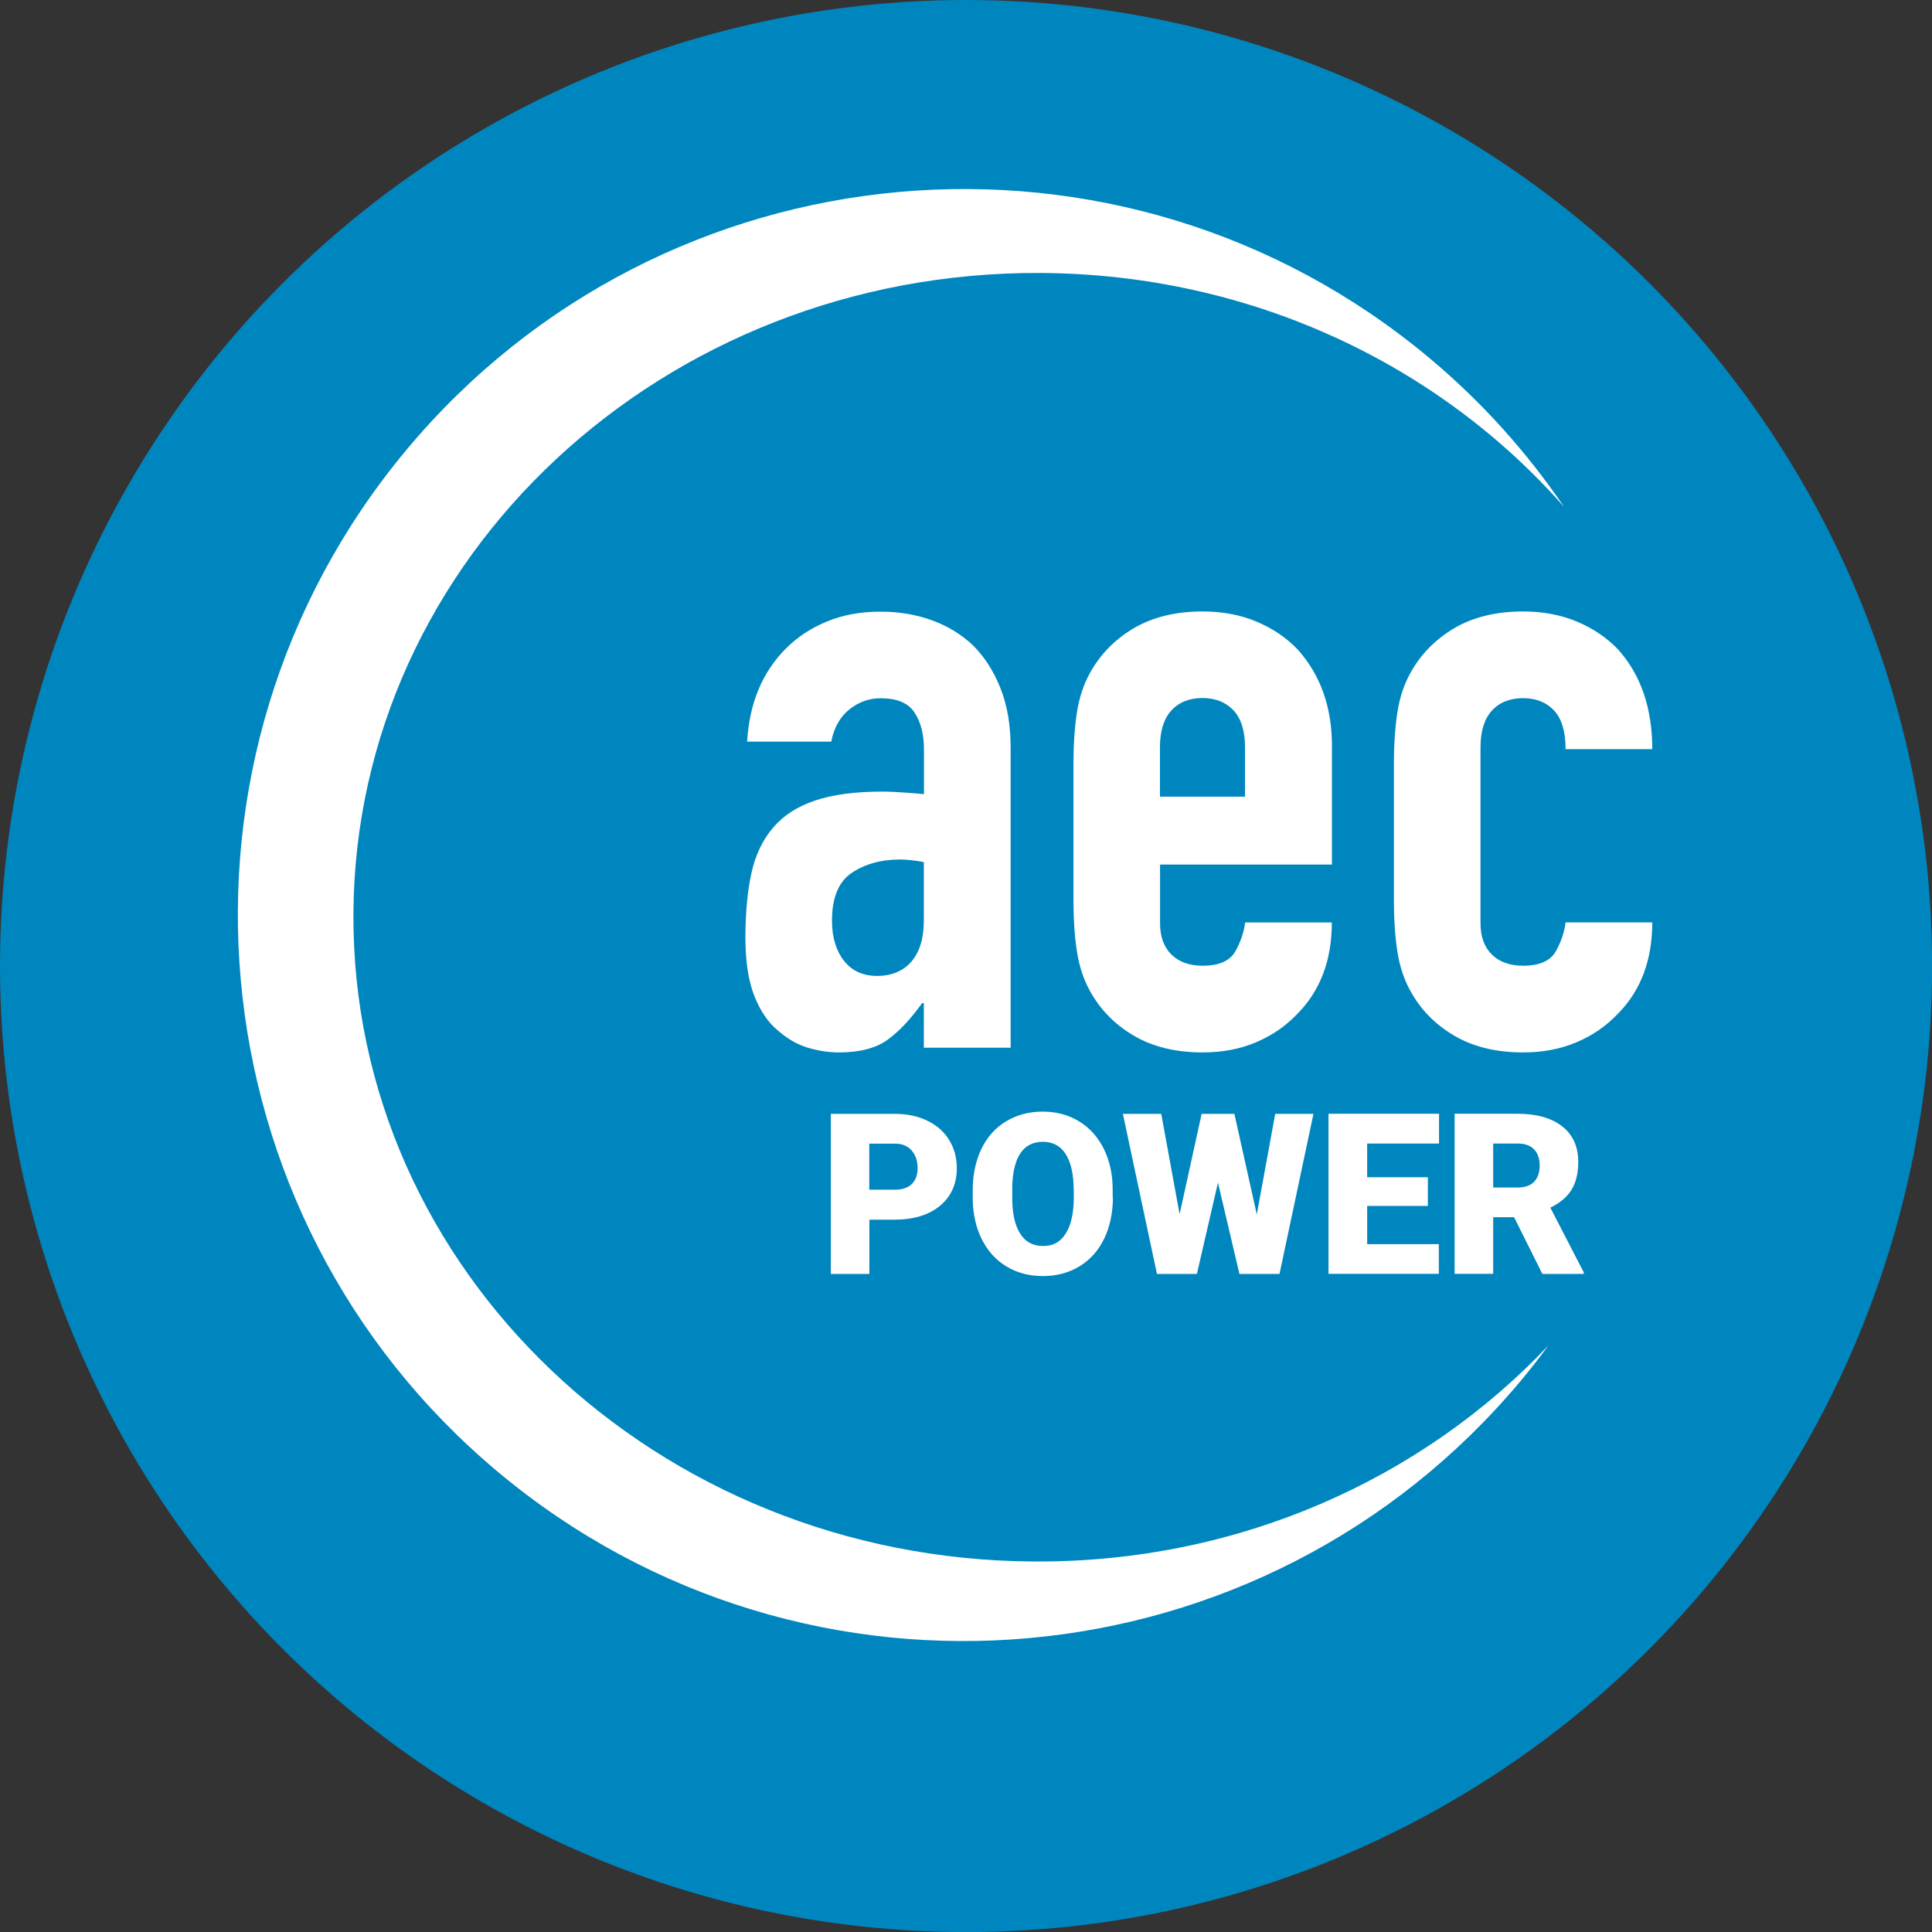
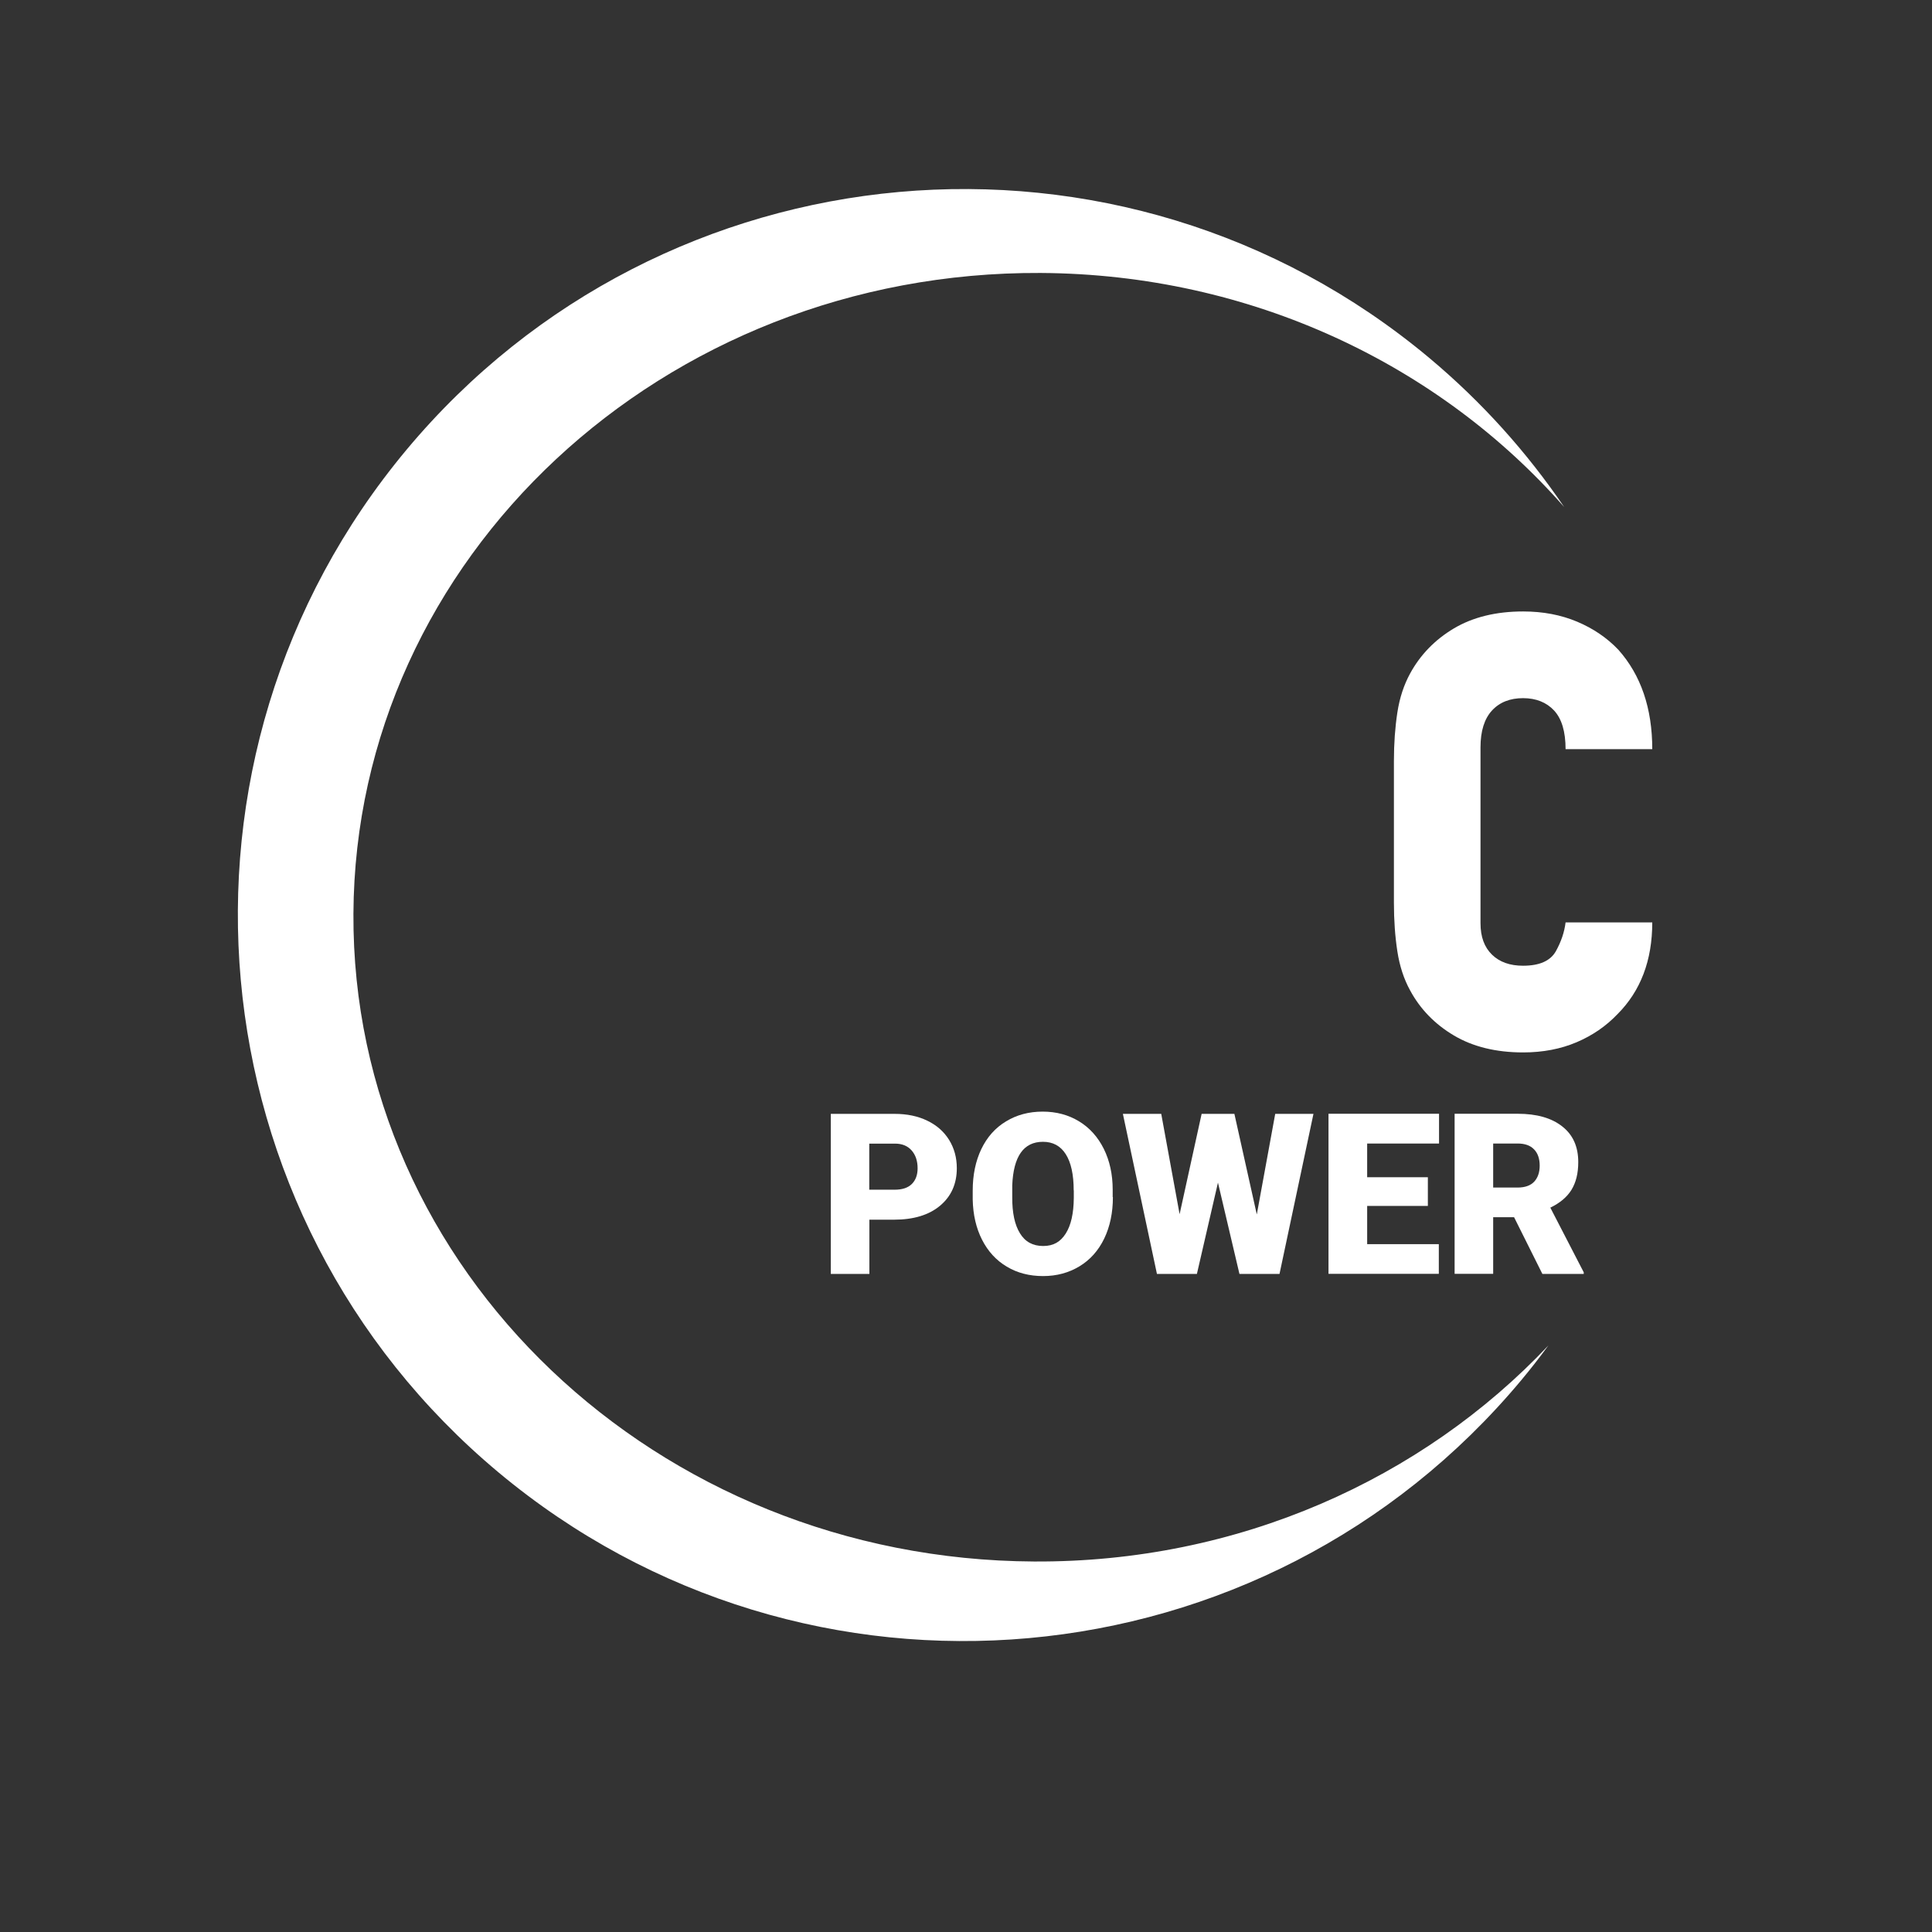
<svg xmlns="http://www.w3.org/2000/svg" id="Calque_2" data-name="Calque 2" viewBox="0 0 179.85 179.85">
  <rect x="0" y="0" width="179.85" height="179.85" fill="#333333" stroke="none" />
  <defs>
    <style>
      .cls-1 {
        fill: #0086be;
      }

      .cls-2 {
        fill: #fff;
      }
    </style>
  </defs>
  <g id="_01-Solutions" data-name="01-Solutions">
    <g>
-       <circle class="cls-1" cx="89.93" cy="89.93" r="89.93" />
      <g>
        <path class="cls-2" d="M96.25,145.36c-35.16-.18-63.52-27.18-63.35-60.3.17-33.12,28.81-59.83,63.97-59.65,19.63.11,37.13,8.57,48.74,21.79-3.45-5.07-7.63-9.76-12.57-13.89-28.64-23.93-71.27-20.09-95.19,8.55-23.92,28.66-20.09,71.27,8.55,95.2,28.65,23.92,71.27,20.09,95.2-8.56.89-1.06,1.73-2.15,2.54-3.25-11.73,12.42-28.85,20.22-47.89,20.11Z" />
-         <path class="cls-2" d="M86,97.49v-4.11h-.16c-1.06,1.48-2.12,2.61-3.2,3.4-1.08.79-2.6,1.19-4.55,1.19-.95,0-1.91-.15-2.89-.44-.98-.29-1.91-.83-2.81-1.62-.9-.74-1.62-1.81-2.17-3.2-.55-1.4-.83-3.2-.83-5.42s.18-4.26.55-5.97c.37-1.71,1.05-3.15,2.06-4.31.95-1.11,2.24-1.94,3.88-2.49,1.63-.55,3.72-.83,6.25-.83,1.31,0,3.45.19,3.88.24v-4.19c0-1.37-.29-2.51-.87-3.4-.58-.9-1.64-1.34-3.17-1.34-1.06,0-2.02.34-2.89,1.03-.87.69-1.44,1.69-1.7,3.01h-7.83c.21-3.59,1.42-6.49,3.64-8.7,1.05-1.05,2.32-1.88,3.8-2.49,1.48-.61,3.14-.91,4.98-.91,1.69,0,3.27.26,4.75.79s2.77,1.32,3.88,2.37c1.05,1.06,1.9,2.37,2.53,3.96.63,1.58.95,3.43.95,5.54v27.93h-8.07ZM86,80.25c-.9-.16-1.64-.24-2.22-.24-1.74,0-3.23.41-4.47,1.23-1.24.82-1.86,2.31-1.86,4.47,0,1.53.37,2.77,1.11,3.72.74.95,1.77,1.42,3.09,1.42s2.44-.45,3.2-1.34c.76-.9,1.15-2.16,1.15-3.8v-5.46Z" />
-         <path class="cls-2" d="M123.97,80.48h-15.98v5.46c0,1.27.36,2.24,1.07,2.93.71.69,1.67,1.03,2.89,1.03,1.53,0,2.54-.45,3.05-1.34.5-.9.8-1.79.91-2.69h8.07c0,3.53-1.08,6.38-3.24,8.54-1.06,1.11-2.32,1.98-3.8,2.61-1.48.63-3.14.95-4.98.95-2.53,0-4.68-.53-6.45-1.58-1.77-1.05-3.13-2.45-4.07-4.19-.58-1.05-.98-2.27-1.19-3.64-.21-1.37-.32-2.87-.32-4.51v-13.21c0-1.63.11-3.14.32-4.51.21-1.37.61-2.58,1.19-3.64.95-1.74,2.31-3.14,4.07-4.19,1.77-1.05,3.92-1.58,6.45-1.58,1.85,0,3.52.32,5.02.95,1.5.63,2.78,1.5,3.84,2.61,2.11,2.37,3.17,5.35,3.17,8.94v11.08ZM107.99,74.16h7.91v-4.59c0-1.53-.36-2.68-1.07-3.44-.71-.76-1.68-1.15-2.89-1.15s-2.18.38-2.89,1.15c-.71.77-1.07,1.91-1.07,3.44v4.59Z" />
        <path class="cls-2" d="M137.82,85.94c0,1.27.36,2.24,1.07,2.93.71.69,1.67,1.03,2.89,1.03,1.53,0,2.54-.45,3.05-1.34.5-.9.8-1.79.91-2.69h8.07c0,3.53-1.08,6.38-3.24,8.54-1.06,1.11-2.32,1.98-3.8,2.61s-3.14.95-4.98.95c-2.53,0-4.68-.53-6.45-1.58-1.77-1.05-3.13-2.45-4.07-4.19-.58-1.05-.98-2.27-1.19-3.64-.21-1.37-.32-2.87-.32-4.51v-13.21c0-1.63.11-3.14.32-4.51.21-1.37.61-2.58,1.19-3.64.95-1.74,2.31-3.14,4.07-4.19,1.77-1.05,3.92-1.58,6.45-1.58,1.85,0,3.52.32,5.02.95,1.5.63,2.78,1.5,3.84,2.61,2.11,2.37,3.16,5.46,3.16,9.26h-8.07c0-1.64-.36-2.83-1.07-3.6-.71-.76-1.68-1.15-2.89-1.15s-2.18.38-2.89,1.15c-.71.77-1.07,1.91-1.07,3.44v16.38Z" />
        <g>
          <path class="cls-2" d="M80.93,113.53v5.06h-3.59v-14.9h5.95c1.14,0,2.15.21,3.02.63.88.42,1.56,1.02,2.04,1.79.48.78.72,1.65.72,2.64,0,1.45-.52,2.62-1.56,3.49s-2.47,1.3-4.28,1.3h-2.29ZM80.93,110.75h2.35c.7,0,1.23-.17,1.59-.52.36-.35.55-.84.55-1.47,0-.7-.19-1.25-.56-1.67s-.89-.63-1.54-.63h-2.4v4.3Z" />
          <path class="cls-2" d="M103.6,111.44c0,1.45-.27,2.74-.81,3.86s-1.31,1.98-2.3,2.58c-.99.6-2.12.91-3.39.91s-2.4-.29-3.38-.88c-.98-.58-1.75-1.42-2.3-2.5s-.84-2.33-.87-3.74v-.84c0-1.46.27-2.75.8-3.86.54-1.12,1.3-1.98,2.3-2.58,1-.61,2.14-.91,3.41-.91s2.39.3,3.38.9,1.76,1.46,2.31,2.56c.55,1.11.83,2.38.83,3.81v.69ZM99.95,110.81c0-1.48-.25-2.6-.74-3.37-.49-.77-1.2-1.15-2.12-1.15-1.8,0-2.75,1.35-2.86,4.05v1.1c-.01,1.46.23,2.58.72,3.37.48.79,1.2,1.18,2.16,1.18s1.61-.39,2.1-1.16c.49-.77.74-1.88.75-3.33v-.69Z" />
          <path class="cls-2" d="M117,113.03l1.71-9.34h3.56l-3.16,14.9h-3.73l-2-8.5-1.96,8.5h-3.72l-3.17-14.9h3.57l1.71,9.34,2.05-9.34h3.05l2.08,9.34Z" />
          <path class="cls-2" d="M132.92,112.26h-5.65v3.56h6.67v2.76h-10.27v-14.9h10.29v2.77h-6.69v3.14h5.65v2.66Z" />
          <path class="cls-2" d="M140.94,113.31h-1.94v5.27h-3.59v-14.9h5.87c1.77,0,3.15.39,4.15,1.18,1,.78,1.49,1.89,1.49,3.32,0,1.04-.21,1.89-.63,2.58-.42.68-1.08,1.23-1.97,1.66l3.11,6.02v.15h-3.85l-2.63-5.27ZM139,110.55h2.27c.68,0,1.2-.18,1.54-.54s.52-.86.52-1.5-.17-1.15-.52-1.51c-.35-.37-.86-.55-1.54-.55h-2.27v4.1Z" />
        </g>
      </g>
    </g>
  </g>
</svg>